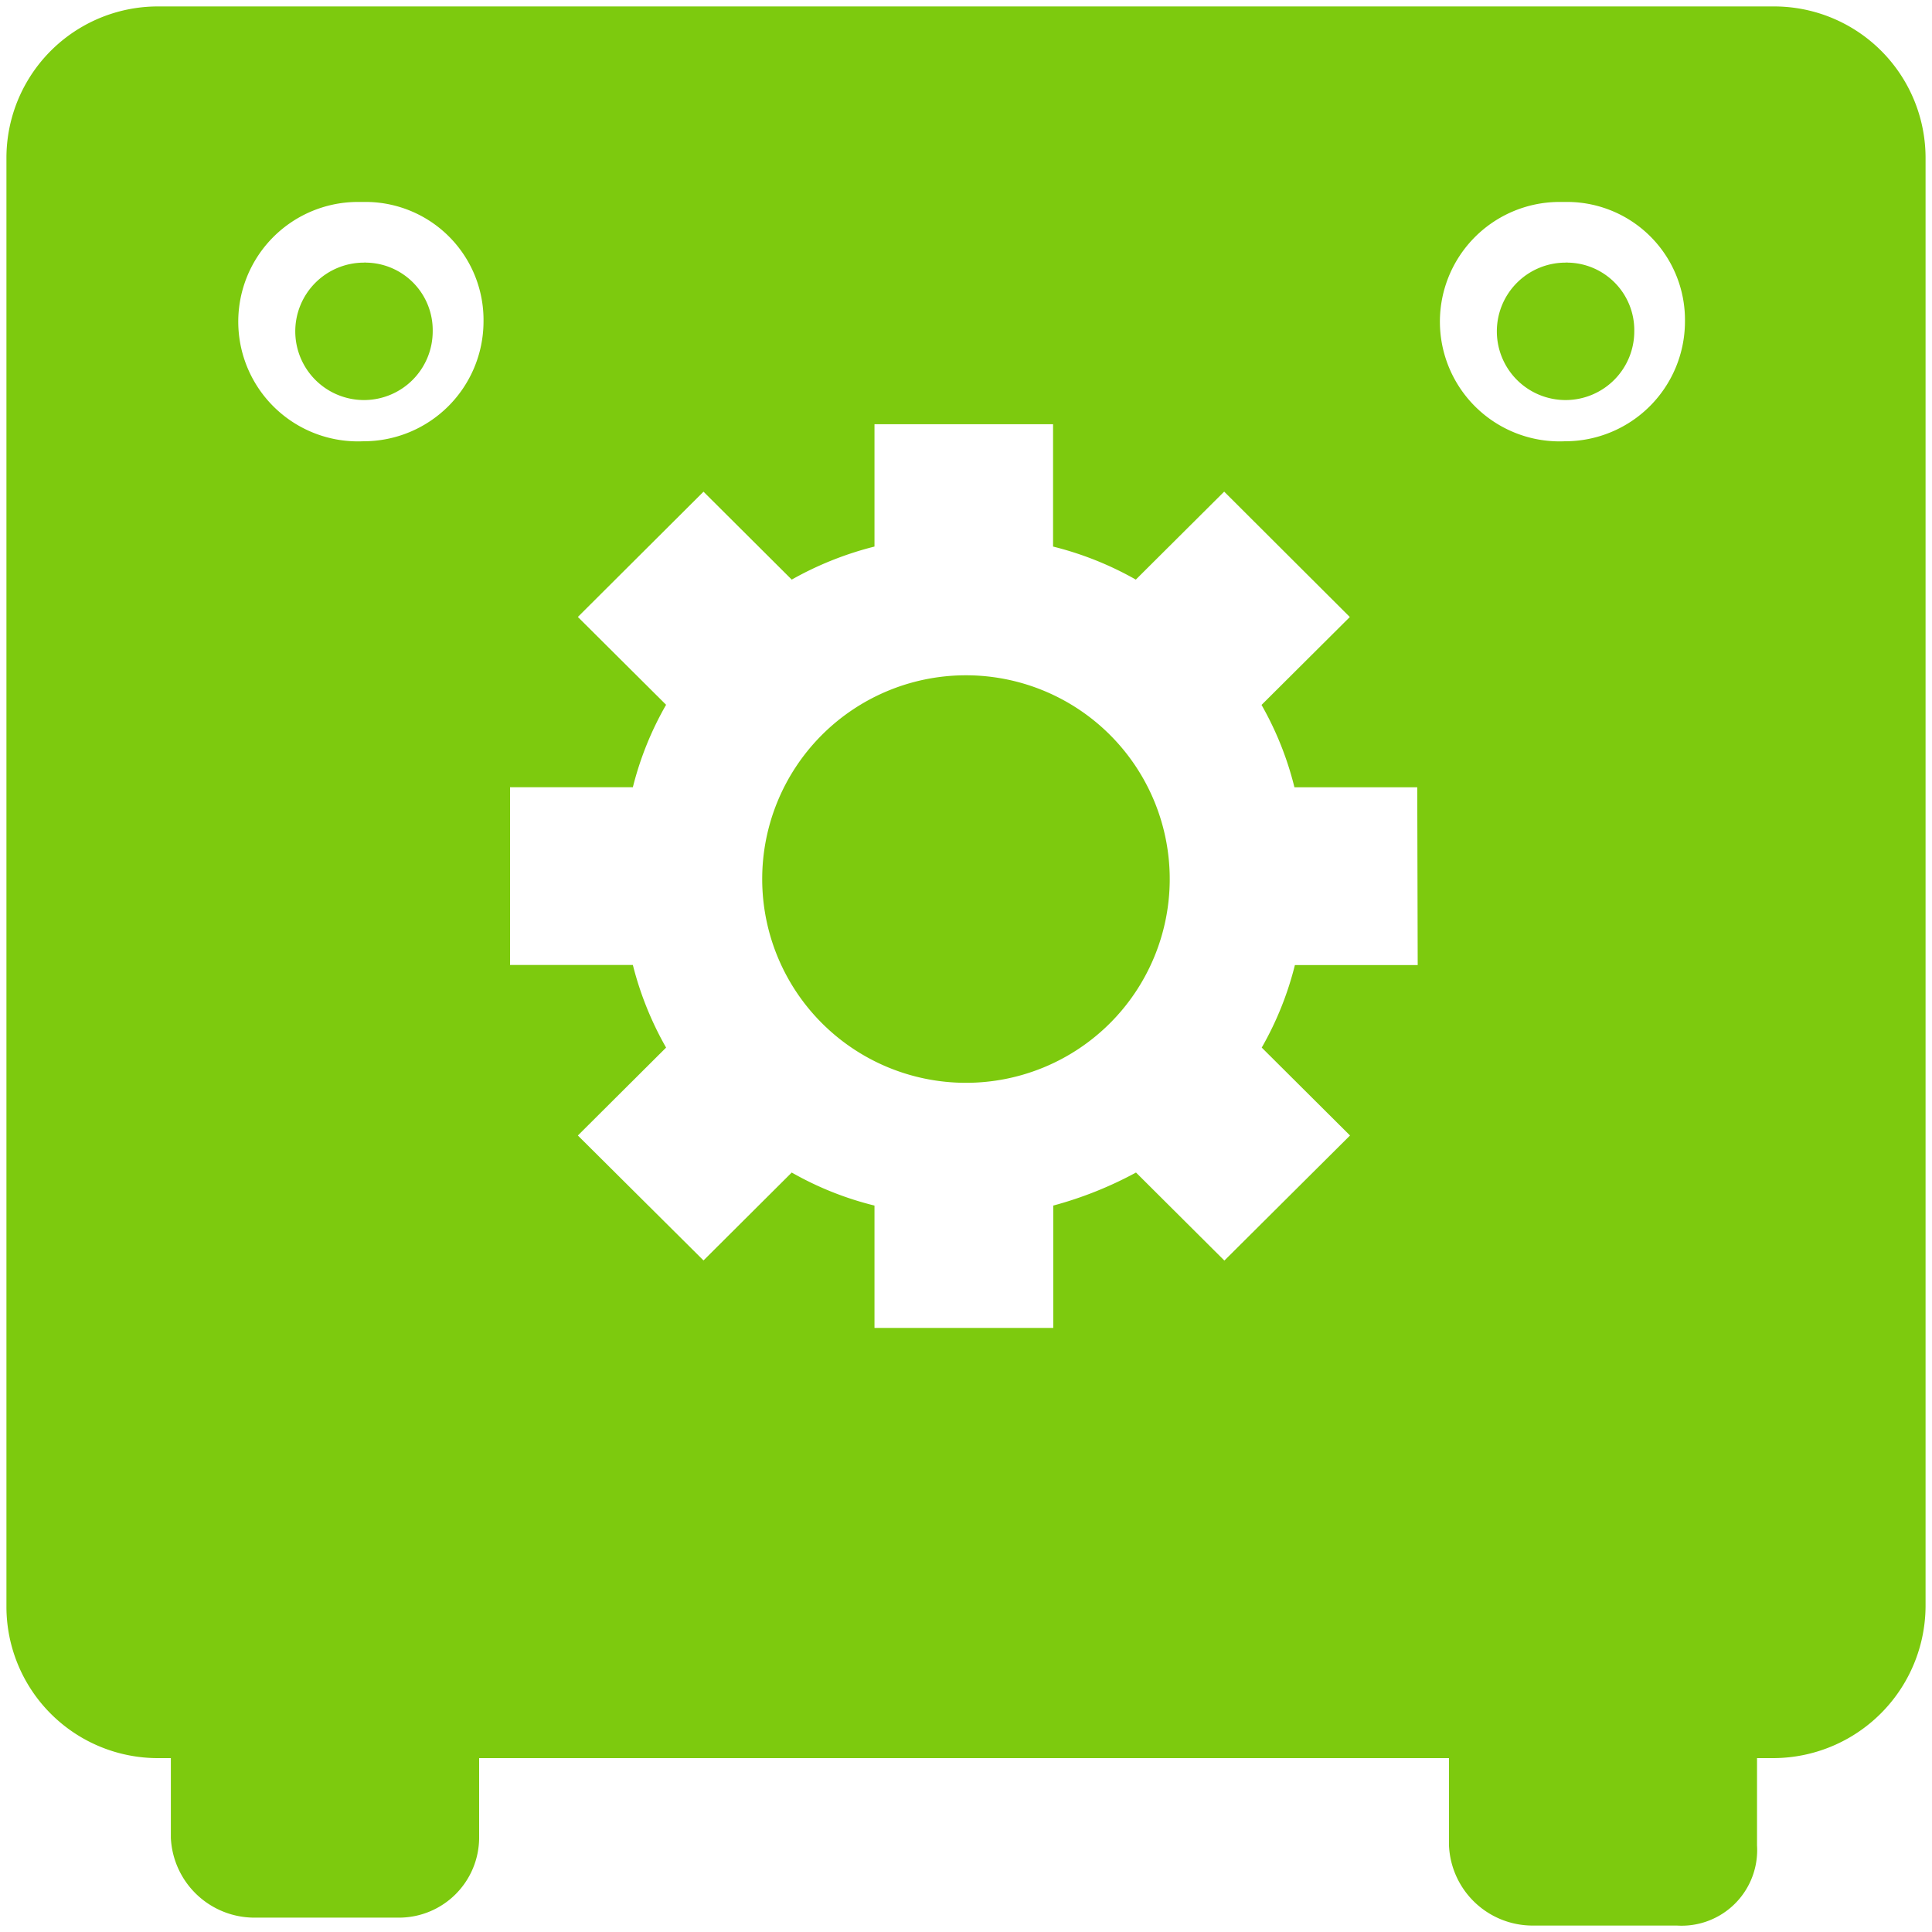
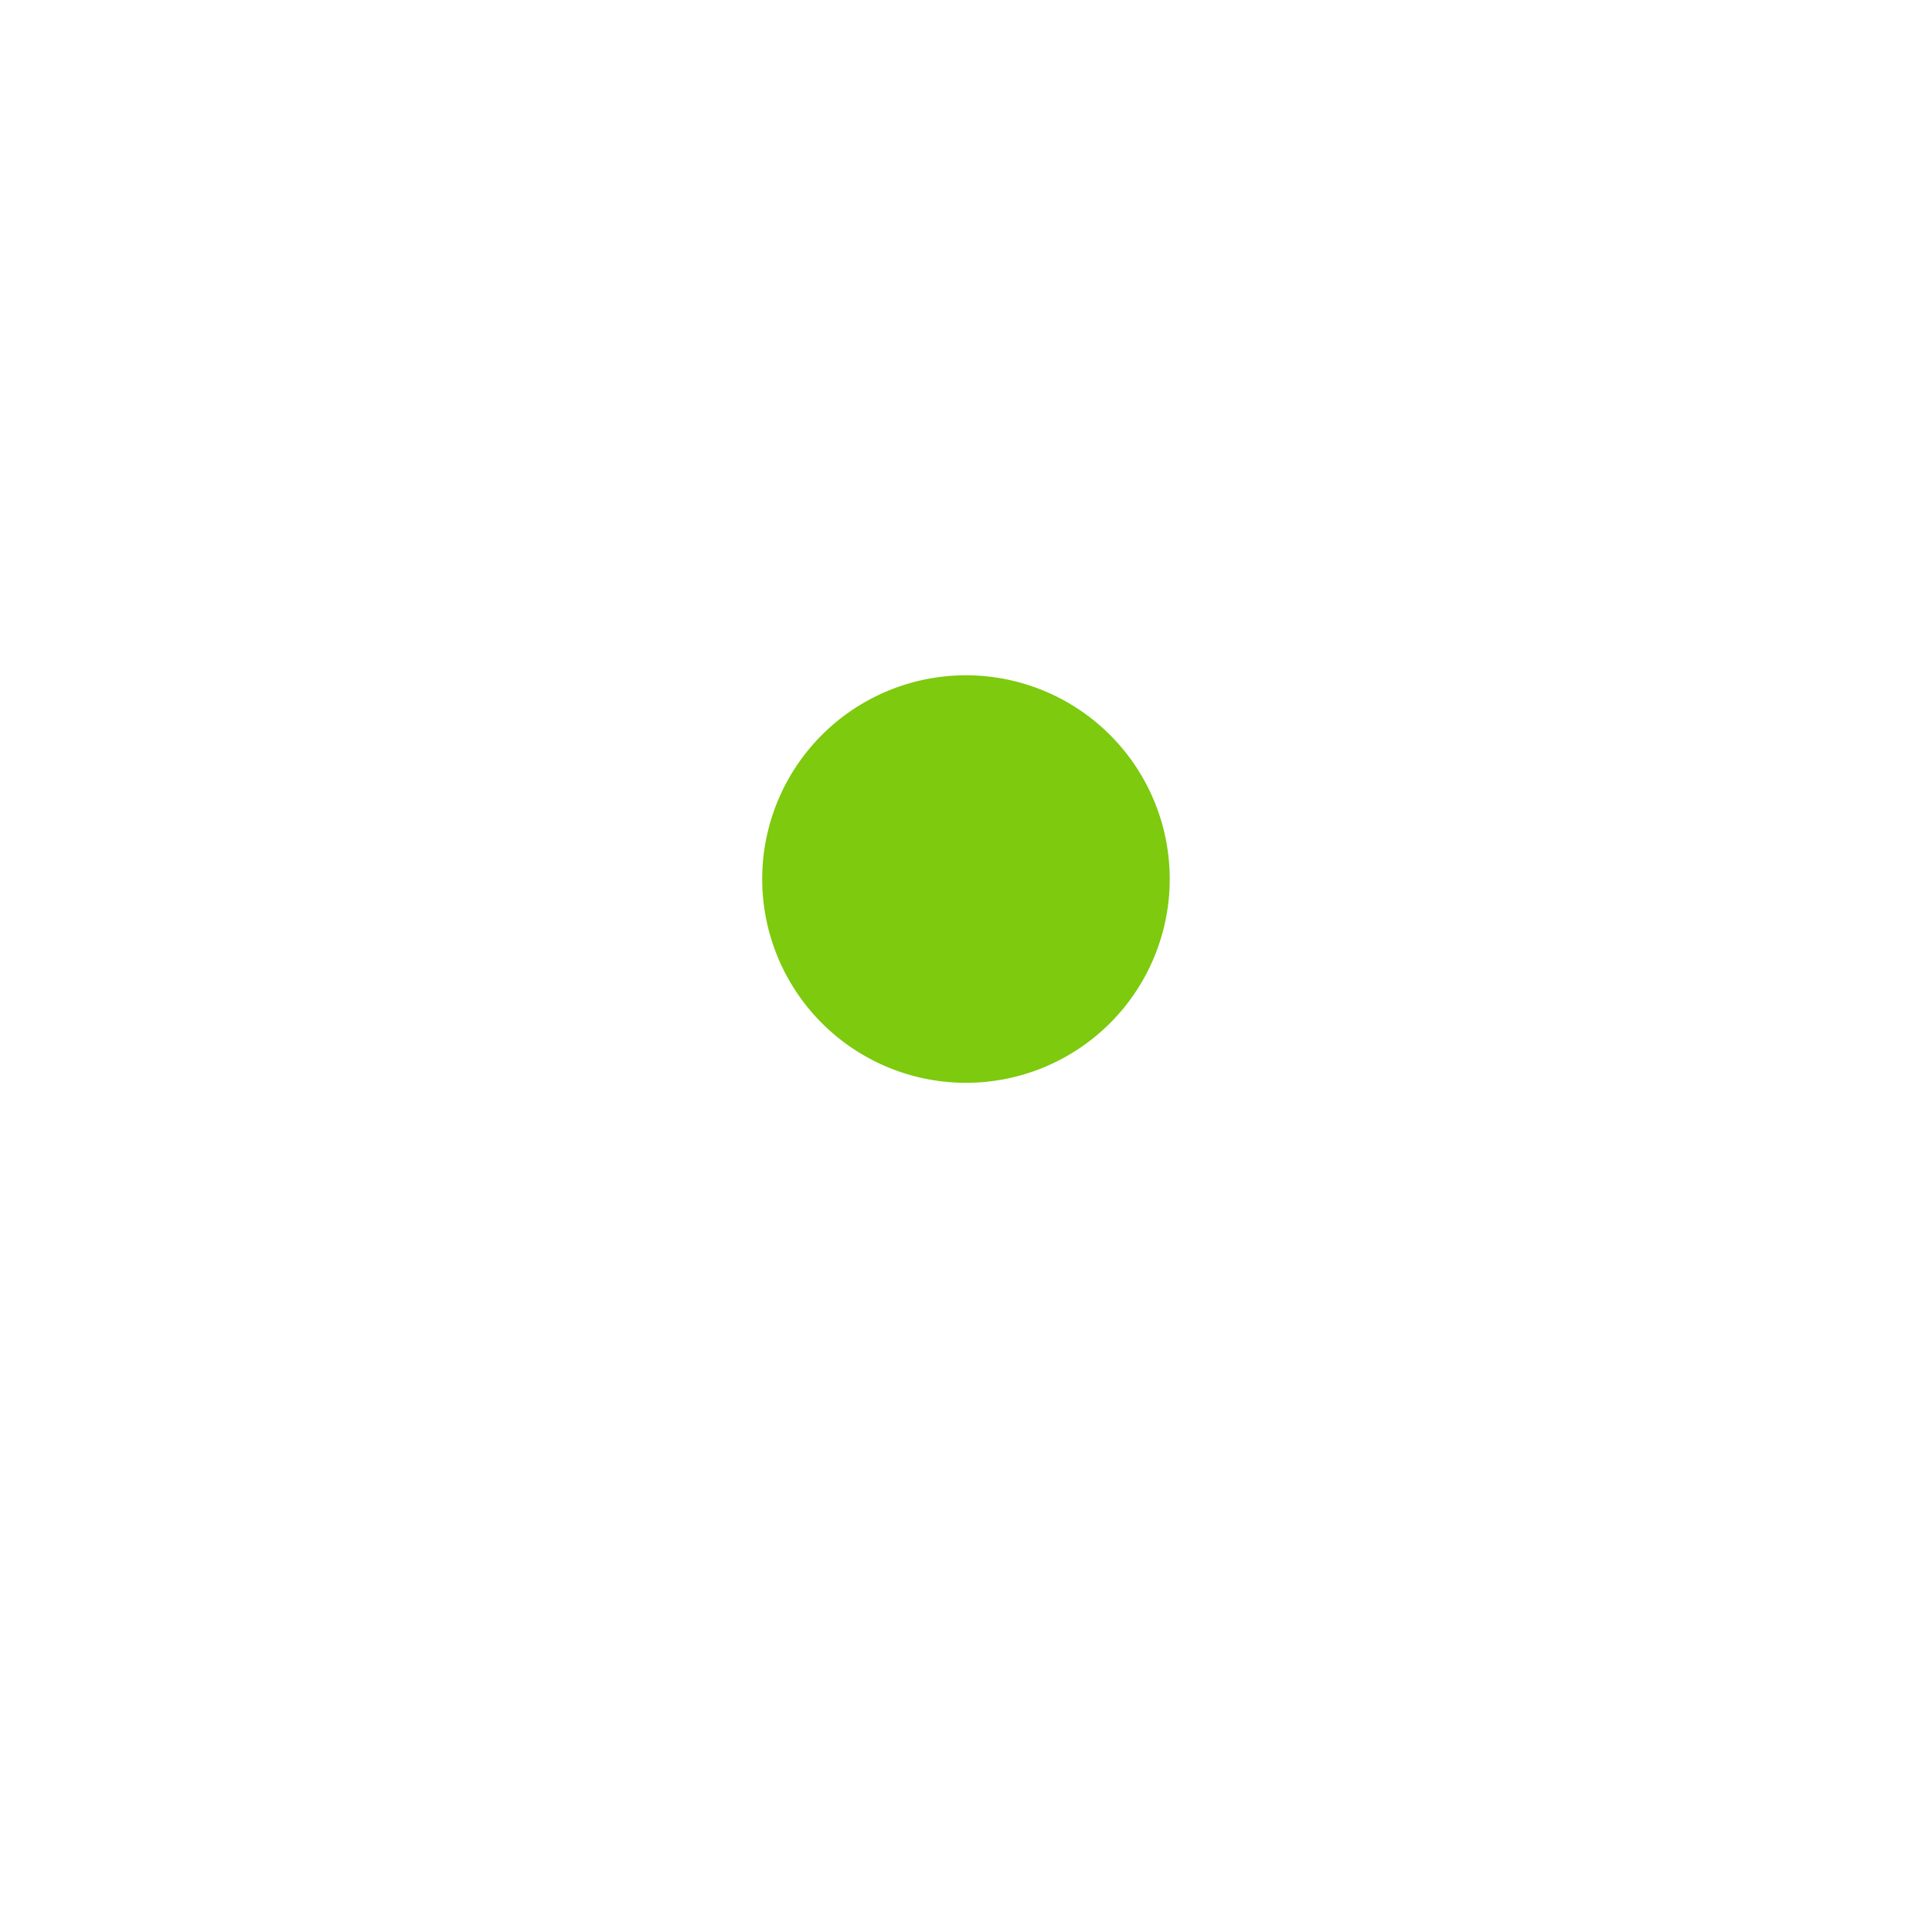
<svg xmlns="http://www.w3.org/2000/svg" id="Layer_1" data-name="Layer 1" viewBox="0 0 300 300">
  <defs>
    <style>.cls-1{fill:#7dca0e;}</style>
  </defs>
-   <path class="cls-1" d="M299,248.81V24.53A23.52,23.52,0,0,0,275.47,1H24.64A23.52,23.52,0,0,0,1,24.42v225A23.52,23.52,0,0,0,24.53,273h2v12.38a13,13,0,0,0,13.07,12.39H62A12.45,12.45,0,0,0,74.4,285.34V273H225v13.62A13,13,0,0,0,238,299h22.39a11.73,11.73,0,0,0,12.44-11,11.06,11.06,0,0,0,0-1.41V273h2.48A23.7,23.7,0,0,0,299,249.17h0ZM56.41,68.52a18.59,18.59,0,1,1-1.08-37.16h1.73A18.33,18.33,0,0,1,75.08,50,18.62,18.62,0,0,1,56.41,68.52Zm163.73,81.34H201.07a50.12,50.12,0,0,1-5.15,12.81l13.71,13.65-19.51,19.42L176.4,182.07a59,59,0,0,1-12.85,5.13v19H135.79v-19a50.12,50.12,0,0,1-12.85-5.13l-13.7,13.65L89.73,176.32l13.7-13.65a51.17,51.17,0,0,1-5.16-12.83H79.2v-27.6H98.27a50.08,50.08,0,0,1,5.16-12.8L89.73,95.8l19.51-19.45L122.94,90a51.91,51.91,0,0,1,12.85-5.13v-19h27.73v19A50.87,50.87,0,0,1,176.37,90l13.72-13.66L209.6,95.81l-13.71,13.65A50.13,50.13,0,0,1,201,122.25h19.07ZM243,68.52a18.59,18.59,0,1,1-1.08-37.16h1.72a18.32,18.32,0,0,1,18,18.59A18.61,18.61,0,0,1,243,68.52Z" />
  <path class="cls-1" d="M150.3,104.86h-.61a31.64,31.64,0,1,0,.61,0Z" />
-   <path class="cls-1" d="M56.88,40.78a1.15,1.15,0,0,0-.37,0A10.67,10.67,0,1,0,67.19,51.44,10.49,10.49,0,0,0,56.88,40.78Z" />
-   <path class="cls-1" d="M243.46,40.78a1.15,1.15,0,0,0-.37,0,10.67,10.67,0,1,0,10.68,10.66A10.49,10.49,0,0,0,243.46,40.78Z" />
</svg>